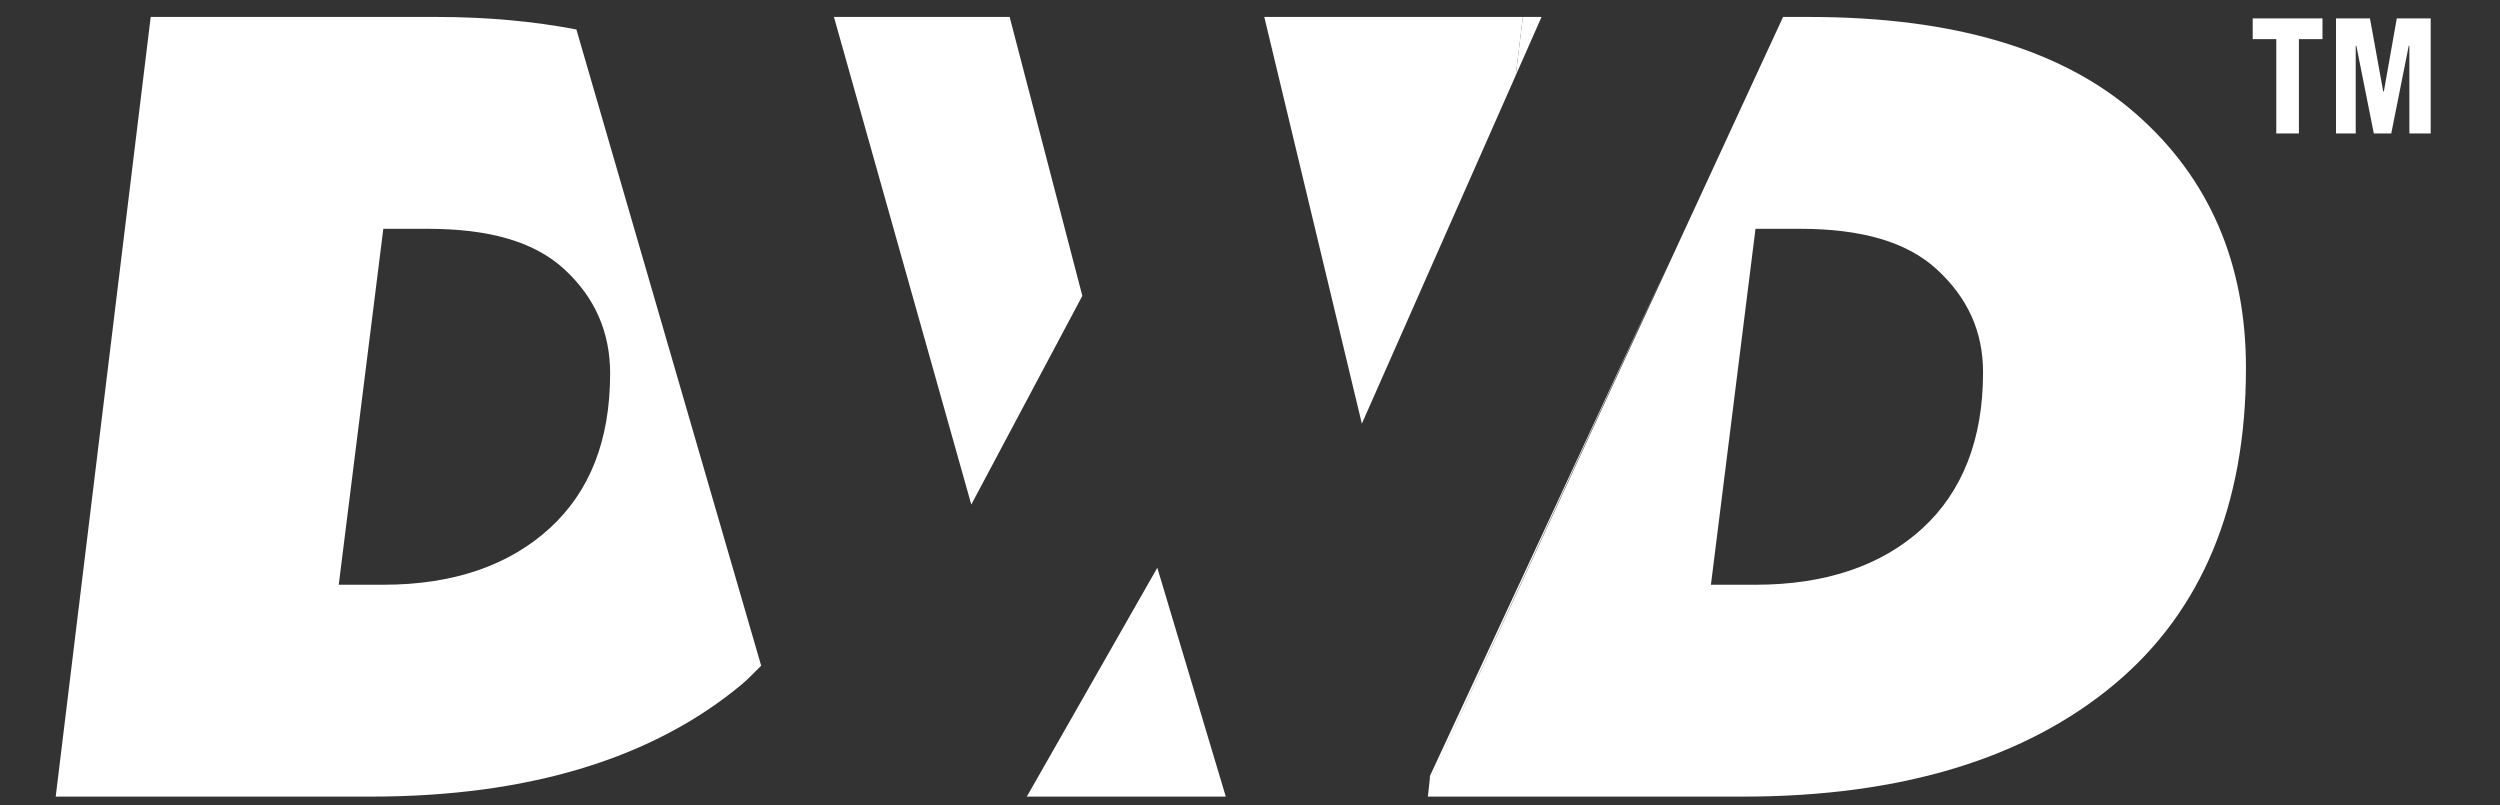
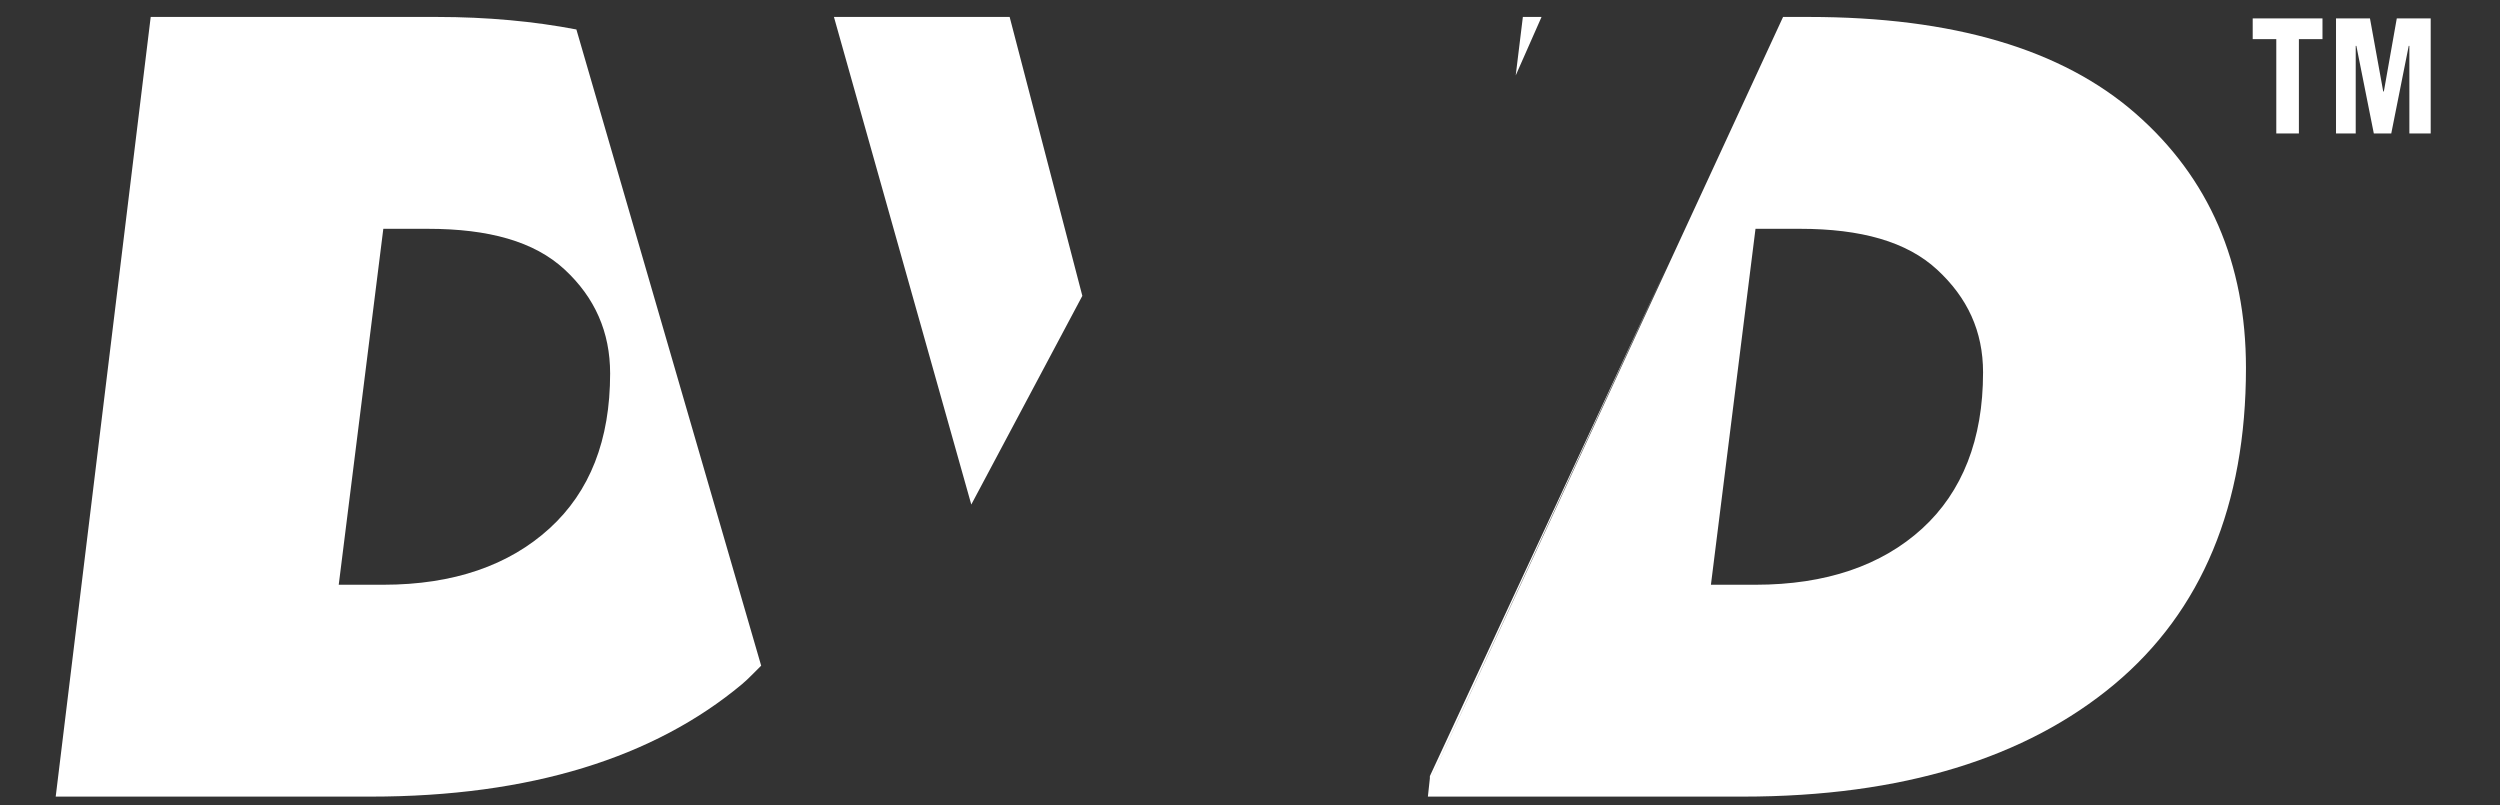
<svg xmlns="http://www.w3.org/2000/svg" version="1.1" x="0px" y="0px" width="295px" height="95px" viewBox="0 0 295 95" enable-background="new 0 0 295 95" xml:space="preserve">
  <rect x="0" y="0" width="295" height="95" fill="#333333" stroke="none" />
  <g id="Layer_2" display="none">
    <rect x="-1.5" display="inline" width="299" height="97.5" />
  </g>
  <g id="Layer_1">
    <g>
      <path fill="#FFFFFF" d="M268.602,4.614h-2.783v-2.44h8.234v2.44h-2.783v11.132h-2.668V4.614z M275.652,2.174h4.004l1.563,8.616    h0.076l1.525-8.616h4.002v13.572h-2.516V5.414h-0.076l-2.06,10.332h-2.06l-2.059-10.332h-0.076v10.332h-2.326V2.174H275.652z" />
    </g>
    <g>
      <path fill="#FFFFFF" d="M51.523,2h-33.74L6.573,94h37.172c18.833,0,33.435-4.605,43.806-13.262    c0.789-0.658,1.539-1.485,2.267-2.188L68.014,3.478C63.034,2.526,57.544,2,51.523,2z M64.847,62.35    C60.082,66.695,53.542,69,45.231,69H39.97l5.261-42h5.262c7.167,0,12.542,1.481,16.127,4.799    c3.583,3.317,5.375,7.394,5.375,12.273C71.996,51.926,69.612,58.003,64.847,62.35z" />
      <polygon fill="#FFFFFF" points="119.138,2 98.404,2 114.612,59.535 127.716,34.911   " />
      <path fill="#FFFFFF" d="M251.982,13.38C243.292,5.794,230.443,2,213.439,2h-3.037L169,91.584v-0.009l27.831-60.417l-28.104,60.416    l-0.002,0.031l-0.004,0.261L168.49,94h37.172c18.833,0,33.436-4.576,43.807-13.23c10.368-8.653,15.555-21.188,15.555-37.354    C265.023,31.062,260.677,20.968,251.982,13.38z M234,43.976c0,7.854-2.43,14.056-7.191,18.402    c-4.767,4.347-11.35,6.622-19.66,6.622h-5.26l5.26-42h5.262c7.167,0,12.586,1.502,16.17,4.819c3.584,3.316,5.42,7.259,5.42,12.137    c0,0.006,0,0.009,0,0.014C234,43.972,234,43.974,234,43.976z" />
-       <polygon fill="#FFFFFF" points="179.698,2 149.186,2 160.7,49.993 178.854,8.903   " />
      <polygon fill="#FFFFFF" points="181.902,2 179.698,2 178.854,8.903   " />
-       <polygon fill="#FFFFFF" points="121.163,94 144.643,94 136.563,66.997   " />
    </g>
  </g>
</svg>